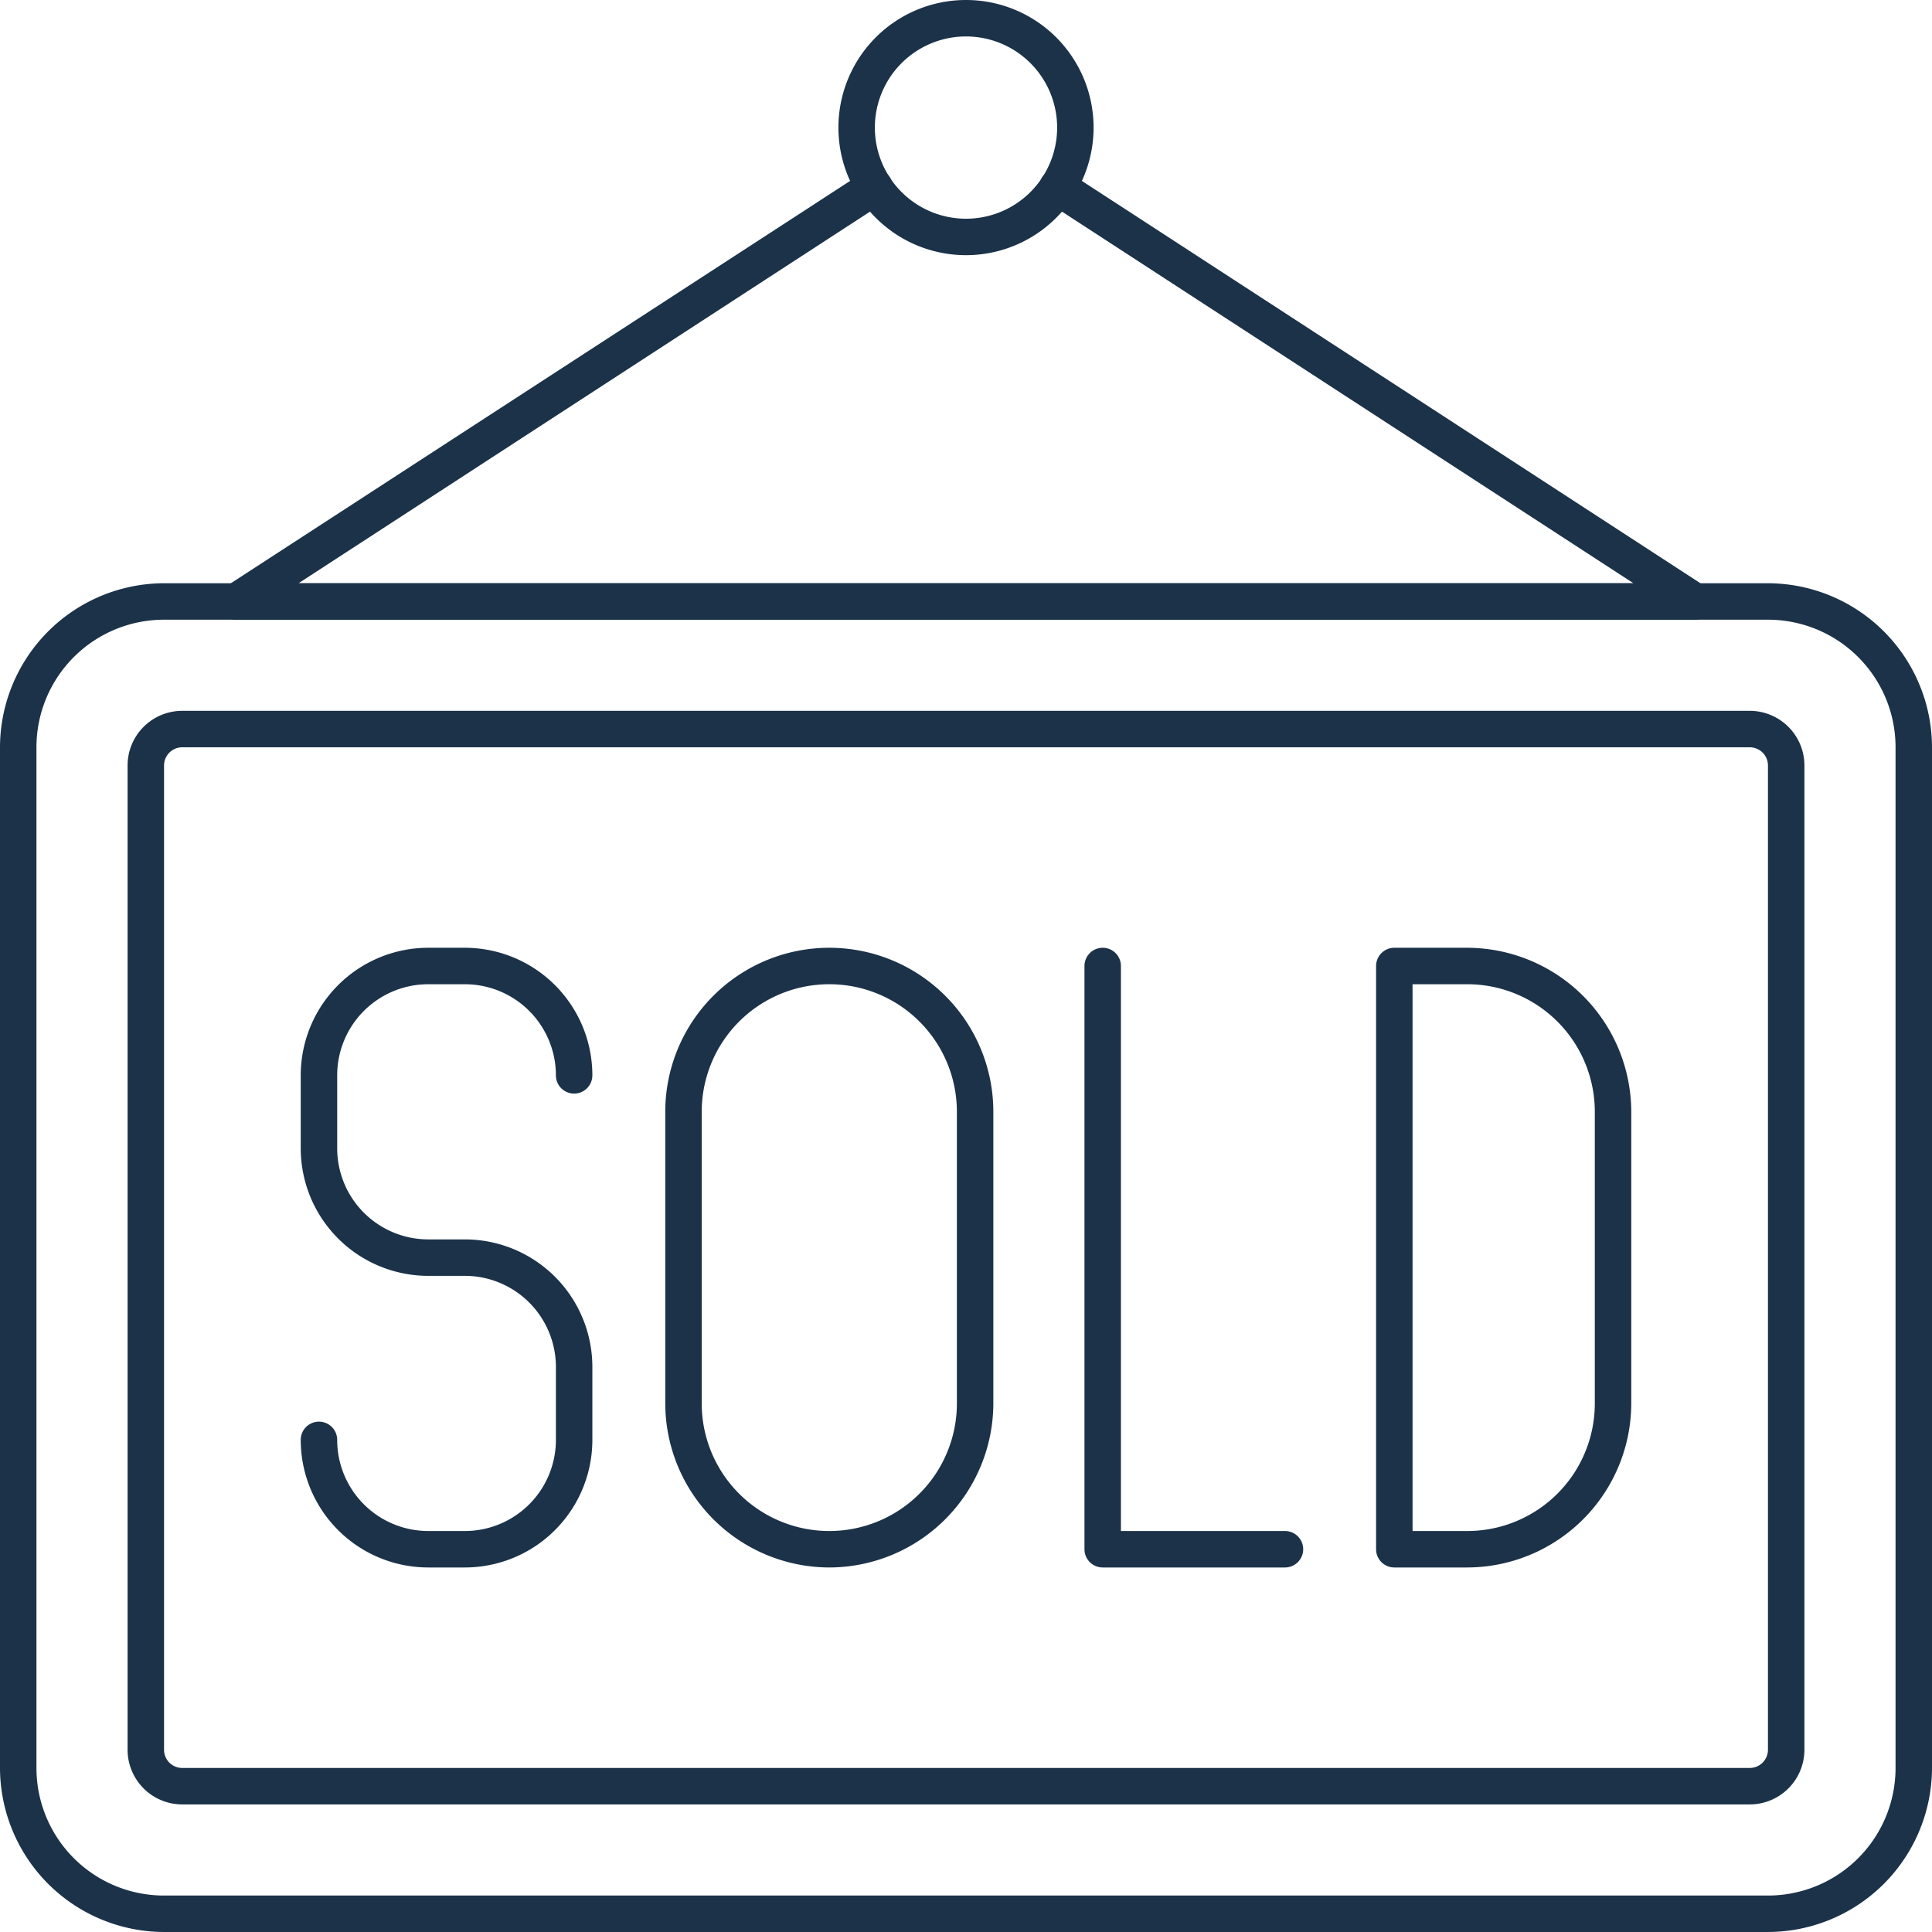
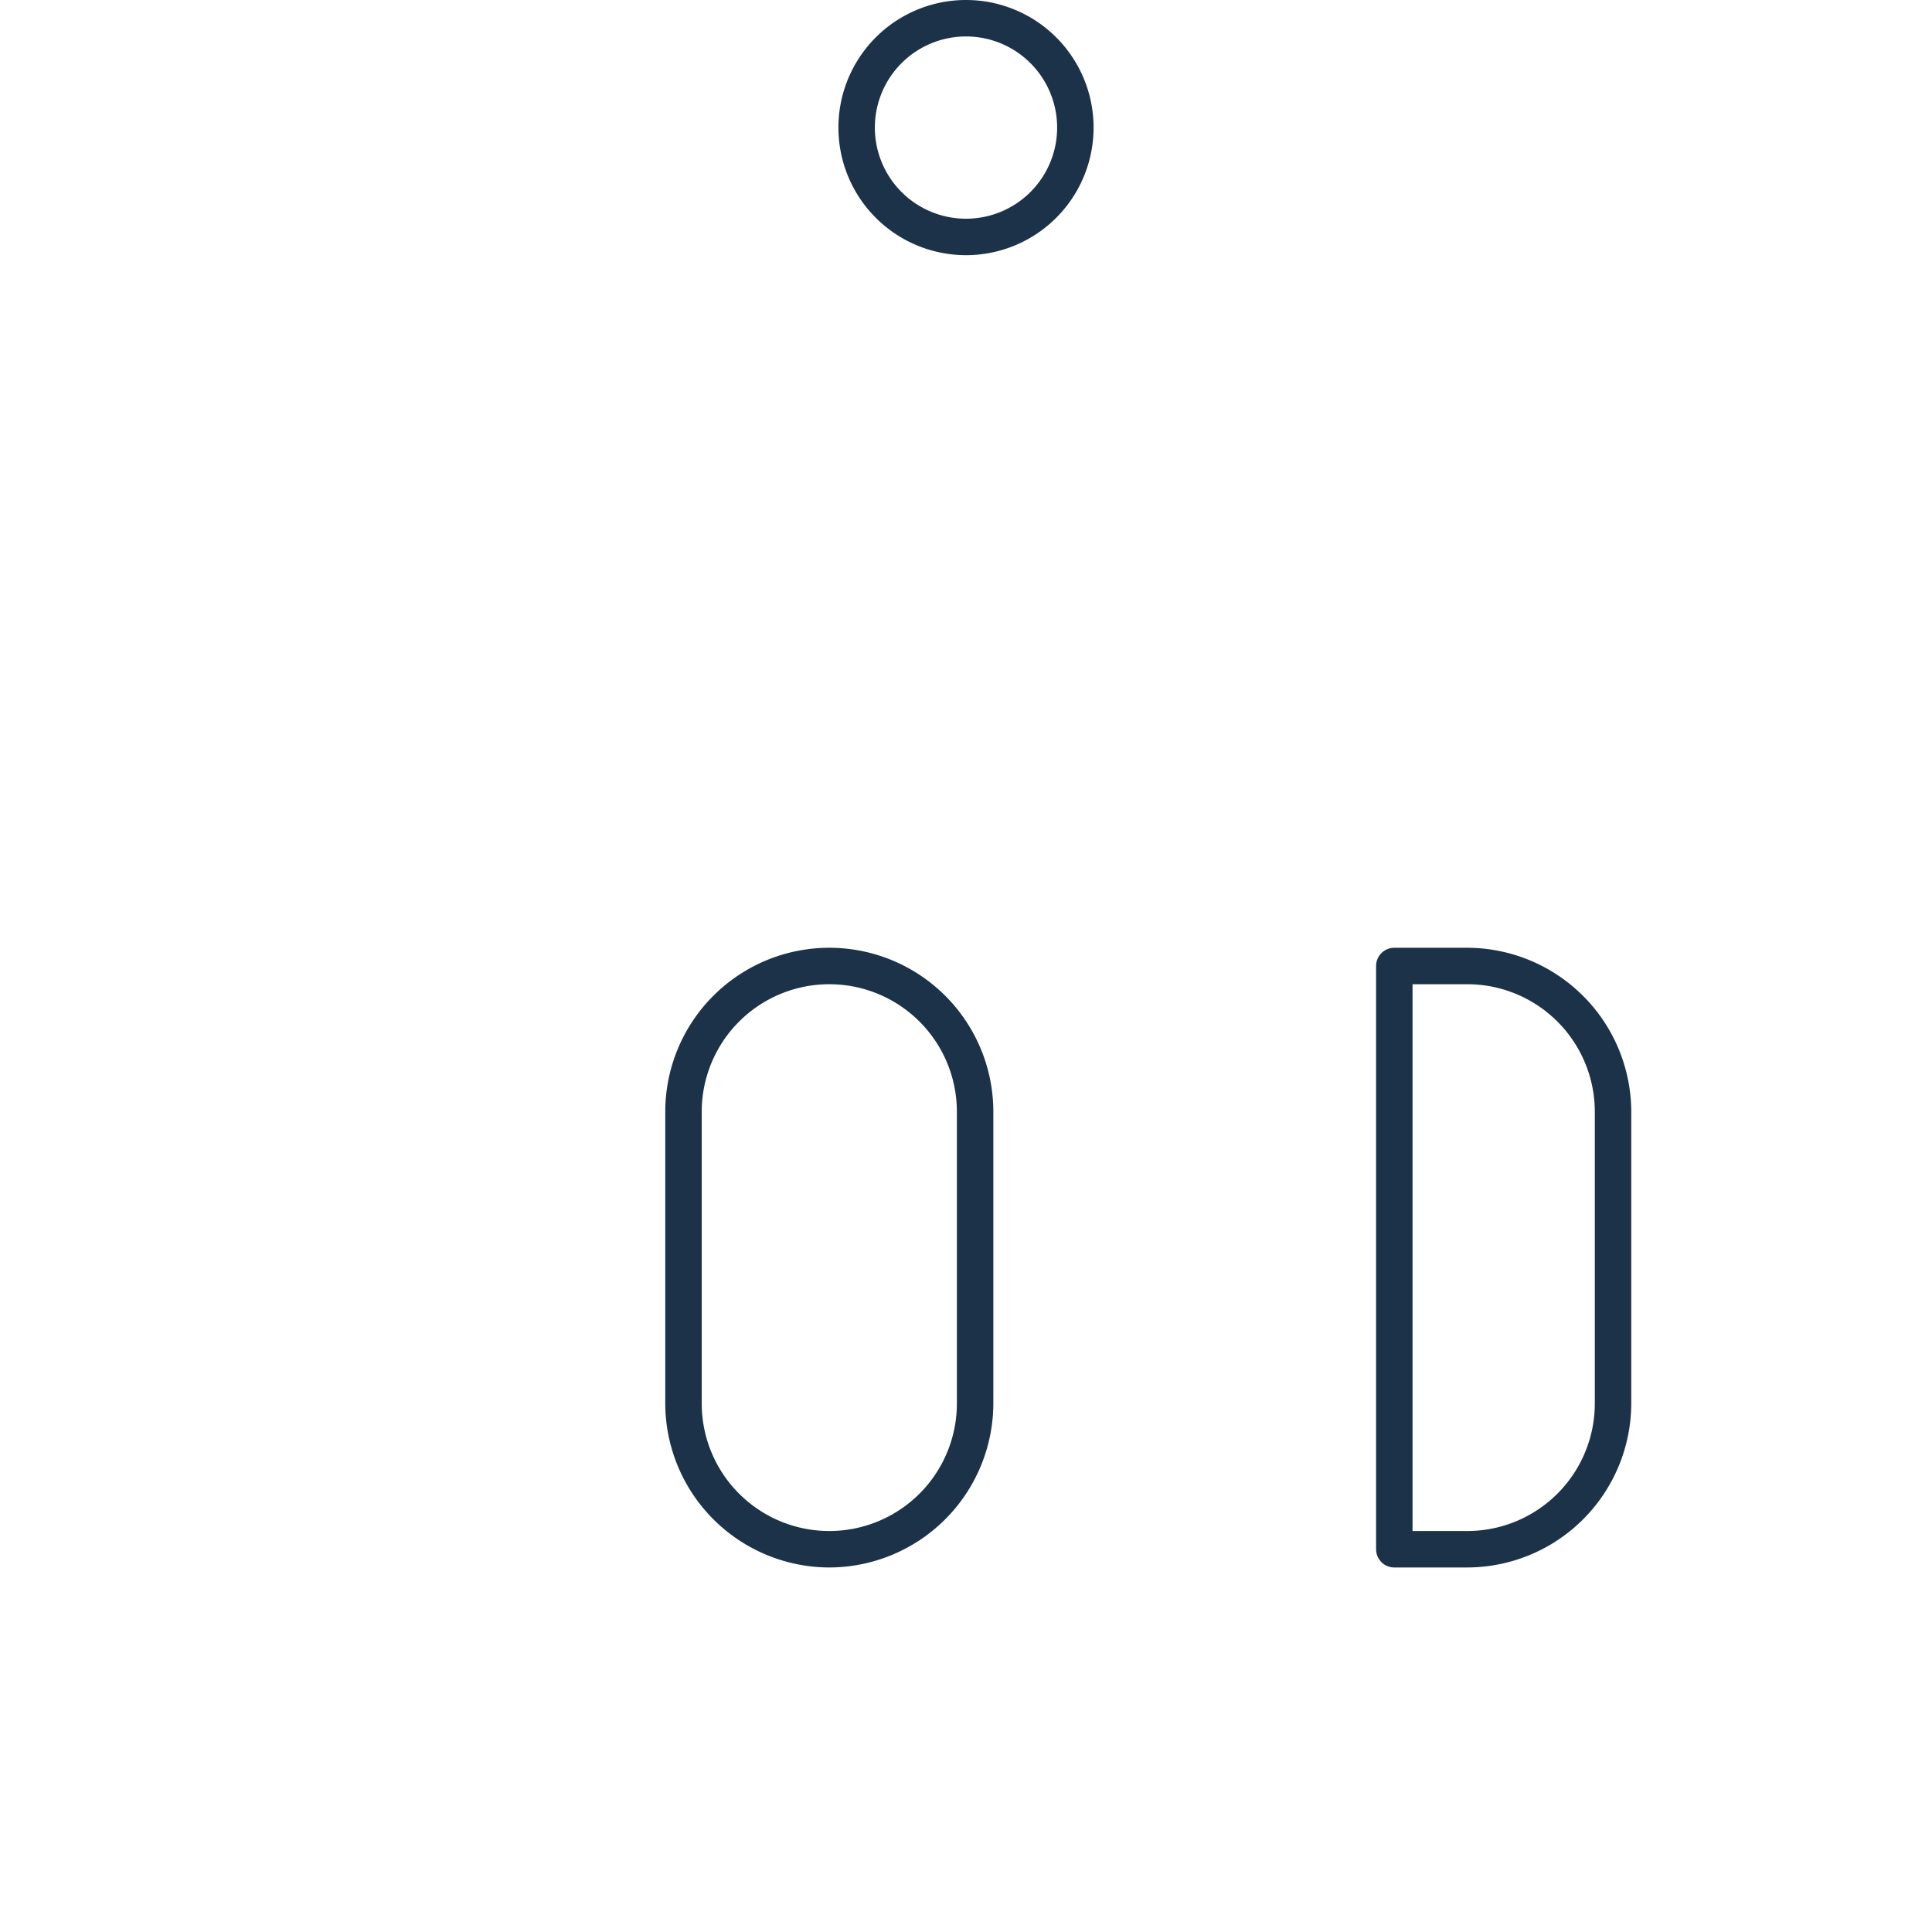
<svg xmlns="http://www.w3.org/2000/svg" viewBox="0 0 53 53">
  <defs>
    <style>.cls-1{fill:#1b3249;}</style>
  </defs>
  <title>Asset 21</title>
  <g id="Layer_2" data-name="Layer 2">
    <g id="_1" data-name="1">
-       <path class="cls-1" d="M46.5,17H6.5A.5.5,0,0,1,6,16.64a.5.5,0,0,1,.21-.56L23.71,4.71a.51.51,0,0,1,.7.15.5.5,0,0,1-.15.69L8.19,16H44.81L28.74,5.55a.5.5,0,0,1-.15-.69.52.52,0,0,1,.7-.15L46.77,16.08a.5.5,0,0,1,.21.56A.5.5,0,0,1,46.5,17Z" />
      <path class="cls-1" d="M26.5,7A3.5,3.5,0,1,1,30,3.5,3.5,3.5,0,0,1,26.5,7Zm0-6A2.5,2.5,0,1,0,29,3.5,2.5,2.5,0,0,0,26.5,1Z" />
-       <path class="cls-1" d="M48.5,53H4.5A4.51,4.51,0,0,1,0,48.5v-28A4.51,4.51,0,0,1,4.5,16h44A4.51,4.51,0,0,1,53,20.5v28A4.51,4.51,0,0,1,48.5,53ZM4.5,17A3.5,3.5,0,0,0,1,20.5v28A3.5,3.5,0,0,0,4.5,52h44A3.5,3.5,0,0,0,52,48.5v-28A3.5,3.5,0,0,0,48.5,17Z" />
-       <path class="cls-1" d="M48,49.5H5A1.5,1.5,0,0,1,3.5,48V21A1.5,1.5,0,0,1,5,19.5H48A1.5,1.5,0,0,1,49.5,21V48A1.5,1.5,0,0,1,48,49.5ZM5,20.5a.5.5,0,0,0-.5.5V48a.5.5,0,0,0,.5.5H48a.5.5,0,0,0,.5-.5V21a.5.5,0,0,0-.5-.5Z" />
-       <path class="cls-1" d="M35.25,43h-5a.5.5,0,0,1-.5-.5v-16a.5.5,0,0,1,1,0V42h4.5a.5.5,0,0,1,0,1Z" />
      <path class="cls-1" d="M22.75,43a4.51,4.51,0,0,1-4.5-4.5v-8a4.5,4.5,0,0,1,9,0v8A4.51,4.51,0,0,1,22.75,43Zm0-16a3.5,3.5,0,0,0-3.5,3.5v8a3.5,3.5,0,0,0,7,0v-8A3.5,3.5,0,0,0,22.75,27Z" />
      <path class="cls-1" d="M40.25,43h-2a.5.5,0,0,1-.5-.5v-16a.5.5,0,0,1,.5-.5h2a4.51,4.51,0,0,1,4.5,4.5v8A4.51,4.51,0,0,1,40.25,43Zm-1.5-1h1.5a3.5,3.5,0,0,0,3.5-3.5v-8a3.5,3.5,0,0,0-3.5-3.5h-1.5Z" />
-       <path class="cls-1" d="M12.75,43h-1a3.5,3.5,0,0,1-3.5-3.5.5.5,0,0,1,1,0,2.5,2.5,0,0,0,2.5,2.5h1a2.5,2.5,0,0,0,2.5-2.5v-2a2.5,2.5,0,0,0-2.5-2.5h-1a3.5,3.5,0,0,1-3.5-3.5v-2a3.5,3.5,0,0,1,3.5-3.5h1a3.5,3.5,0,0,1,3.5,3.5.5.5,0,0,1-1,0,2.5,2.5,0,0,0-2.5-2.5h-1a2.5,2.5,0,0,0-2.5,2.5v2a2.5,2.5,0,0,0,2.5,2.5h1a3.5,3.5,0,0,1,3.5,3.5v2A3.5,3.5,0,0,1,12.75,43Z" />
    </g>
  </g>
</svg>